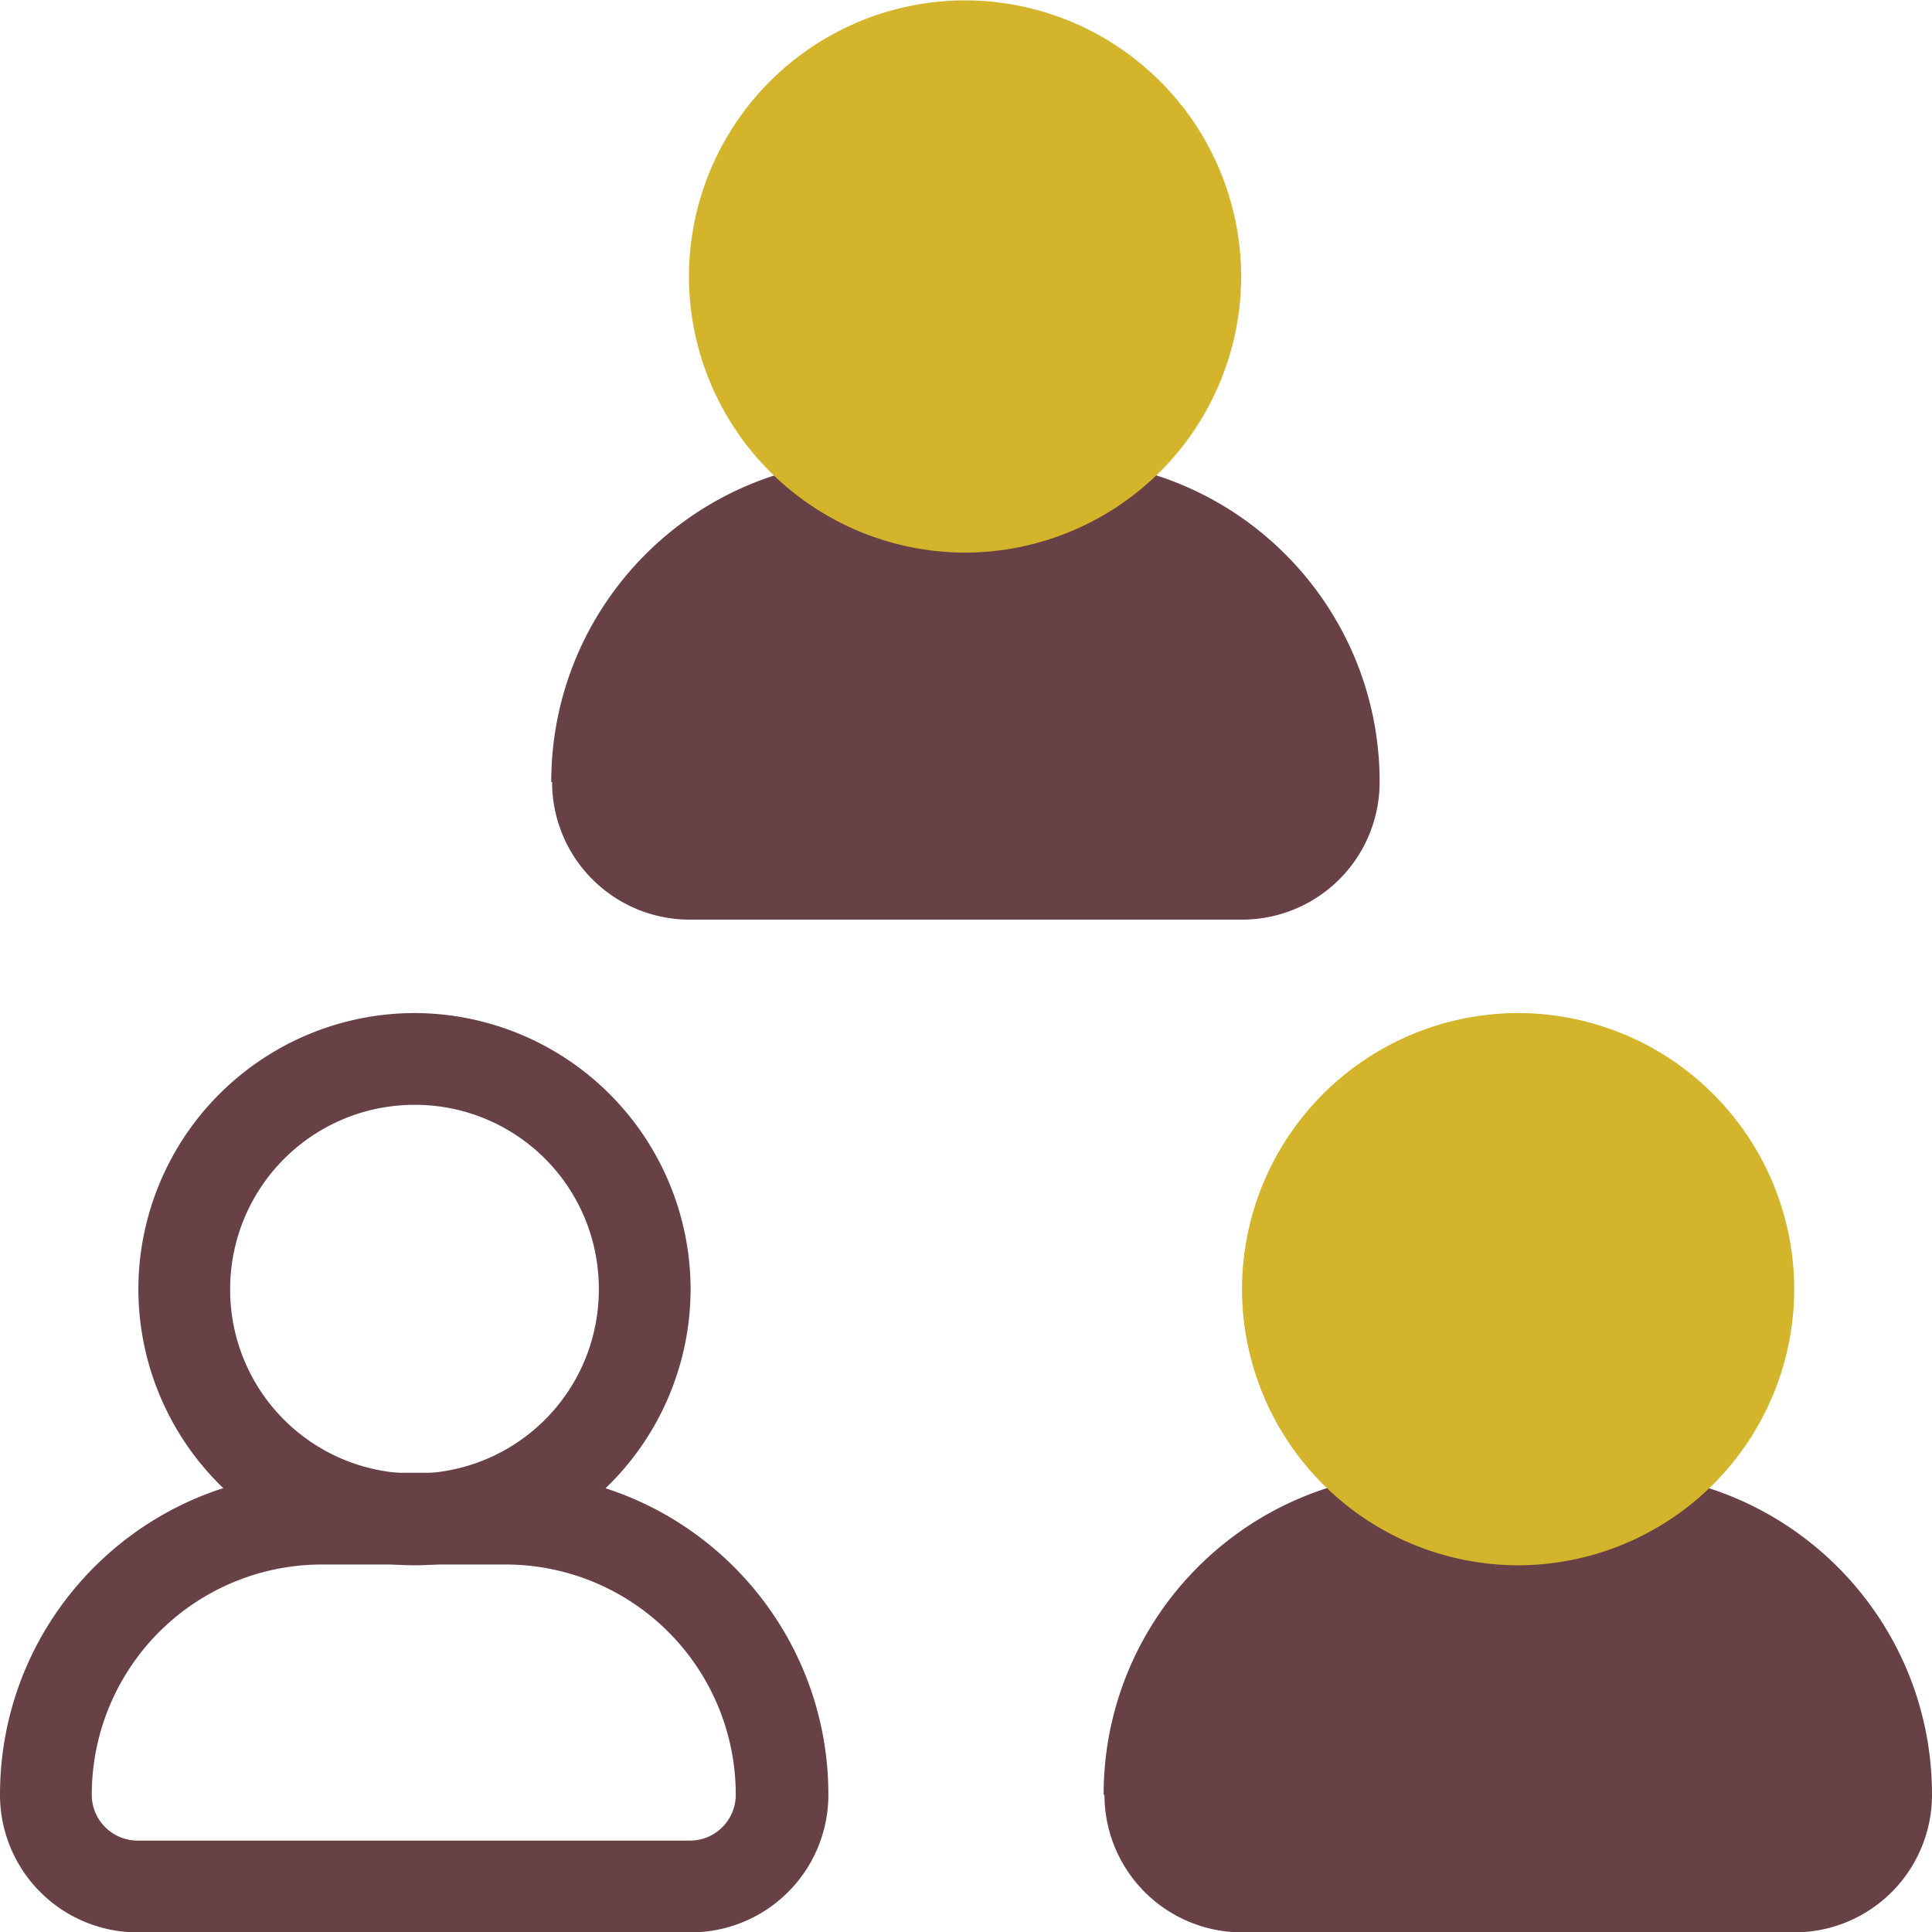
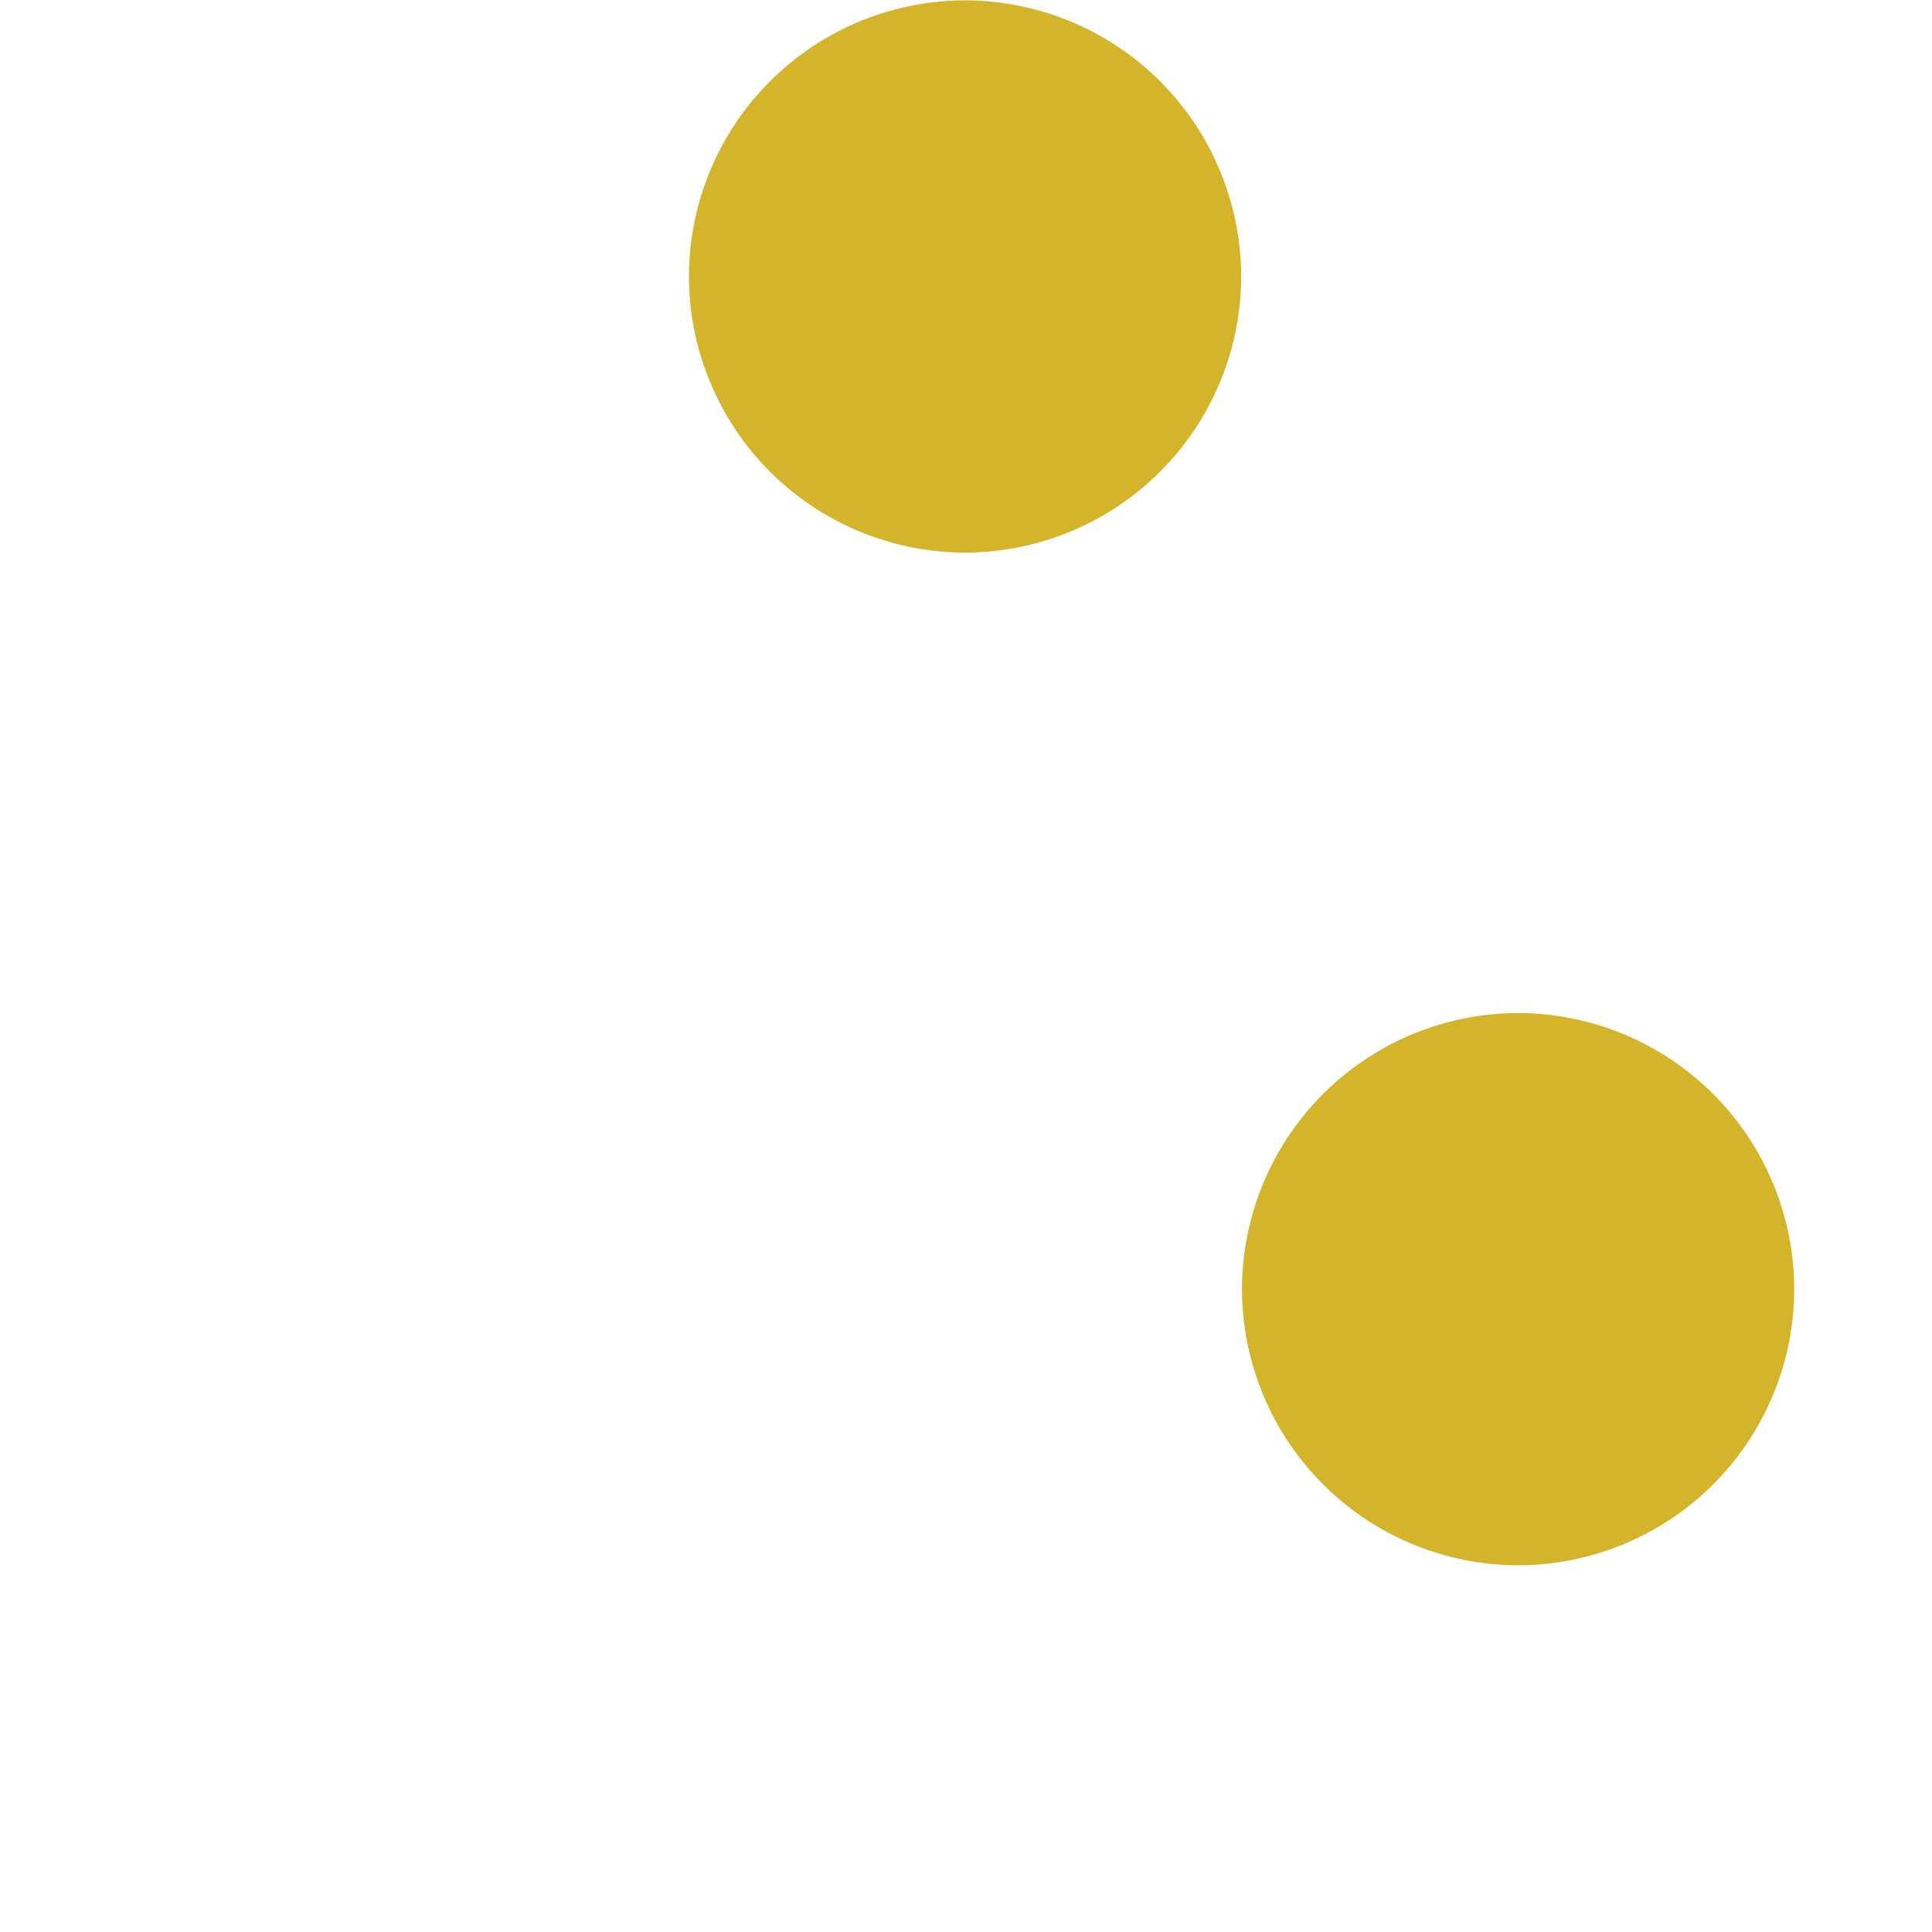
<svg xmlns="http://www.w3.org/2000/svg" width="42" height="42" fill="none">
  <g clip-path="url(#a)" fill-rule="evenodd" clip-rule="evenodd">
-     <path d="M0 39.016c0-3.868 3.132-7 7-7h4.008c3.867 0 7 3.132 7 7a2.991 2.991 0 0 1-2.993 2.992H2.992A2.991 2.991 0 0 1 0 39.016zm7-5.005a5.004 5.004 0 0 0-5.005 5.005c0 .56.455.997.998.997h12.005c.56 0 .997-.455.997-.997a5.004 5.004 0 0 0-5.005-5.005H6.982 7zM11.984 17c0-3.867 3.133-7 7-7h4.008c3.867 0 7 3.133 7 7a2.991 2.991 0 0 1-2.993 2.992H14.994A2.991 2.991 0 0 1 12.002 17h-.018z" fill="#684147" />
-     <path d="M9.01 24.018a4.007 4.007 0 0 0-4.007 4.008 3.996 3.996 0 0 0 4.007 4.007 3.996 3.996 0 0 0 4.008-4.007 3.996 3.996 0 0 0-4.008-4.008zm-6.002 4.008a6.012 6.012 0 0 1 6.002-6.003 6.012 6.012 0 0 1 6.003 6.003 6.012 6.012 0 0 1-6.003 6.002 6.012 6.012 0 0 1-6.002-6.002zM23.992 39.016c0-3.868 3.133-7 7-7H35c3.867 0 7 3.132 7 7a2.991 2.991 0 0 1-2.993 2.992H27.002a2.991 2.991 0 0 1-2.992-2.992h-.018z" fill="#684147" />
    <path d="M14.977 6.01A6.012 6.012 0 0 1 20.979.008a6.012 6.012 0 0 1 6.003 6.002 6.012 6.012 0 0 1-6.003 6.003 6.012 6.012 0 0 1-6.002-6.003zM27 28.026a6.012 6.012 0 0 1 6.002-6.003 6.012 6.012 0 0 1 6.003 6.003 6.012 6.012 0 0 1-6.003 6.002A6.012 6.012 0 0 1 27 28.026z" fill="#D3B42B" />
  </g>
  <defs>
    <clipPath id="a">
      <path fill="#fff" transform="translate(0 .008)" d="M0 0h42v42H0z" />
    </clipPath>
  </defs>
</svg>